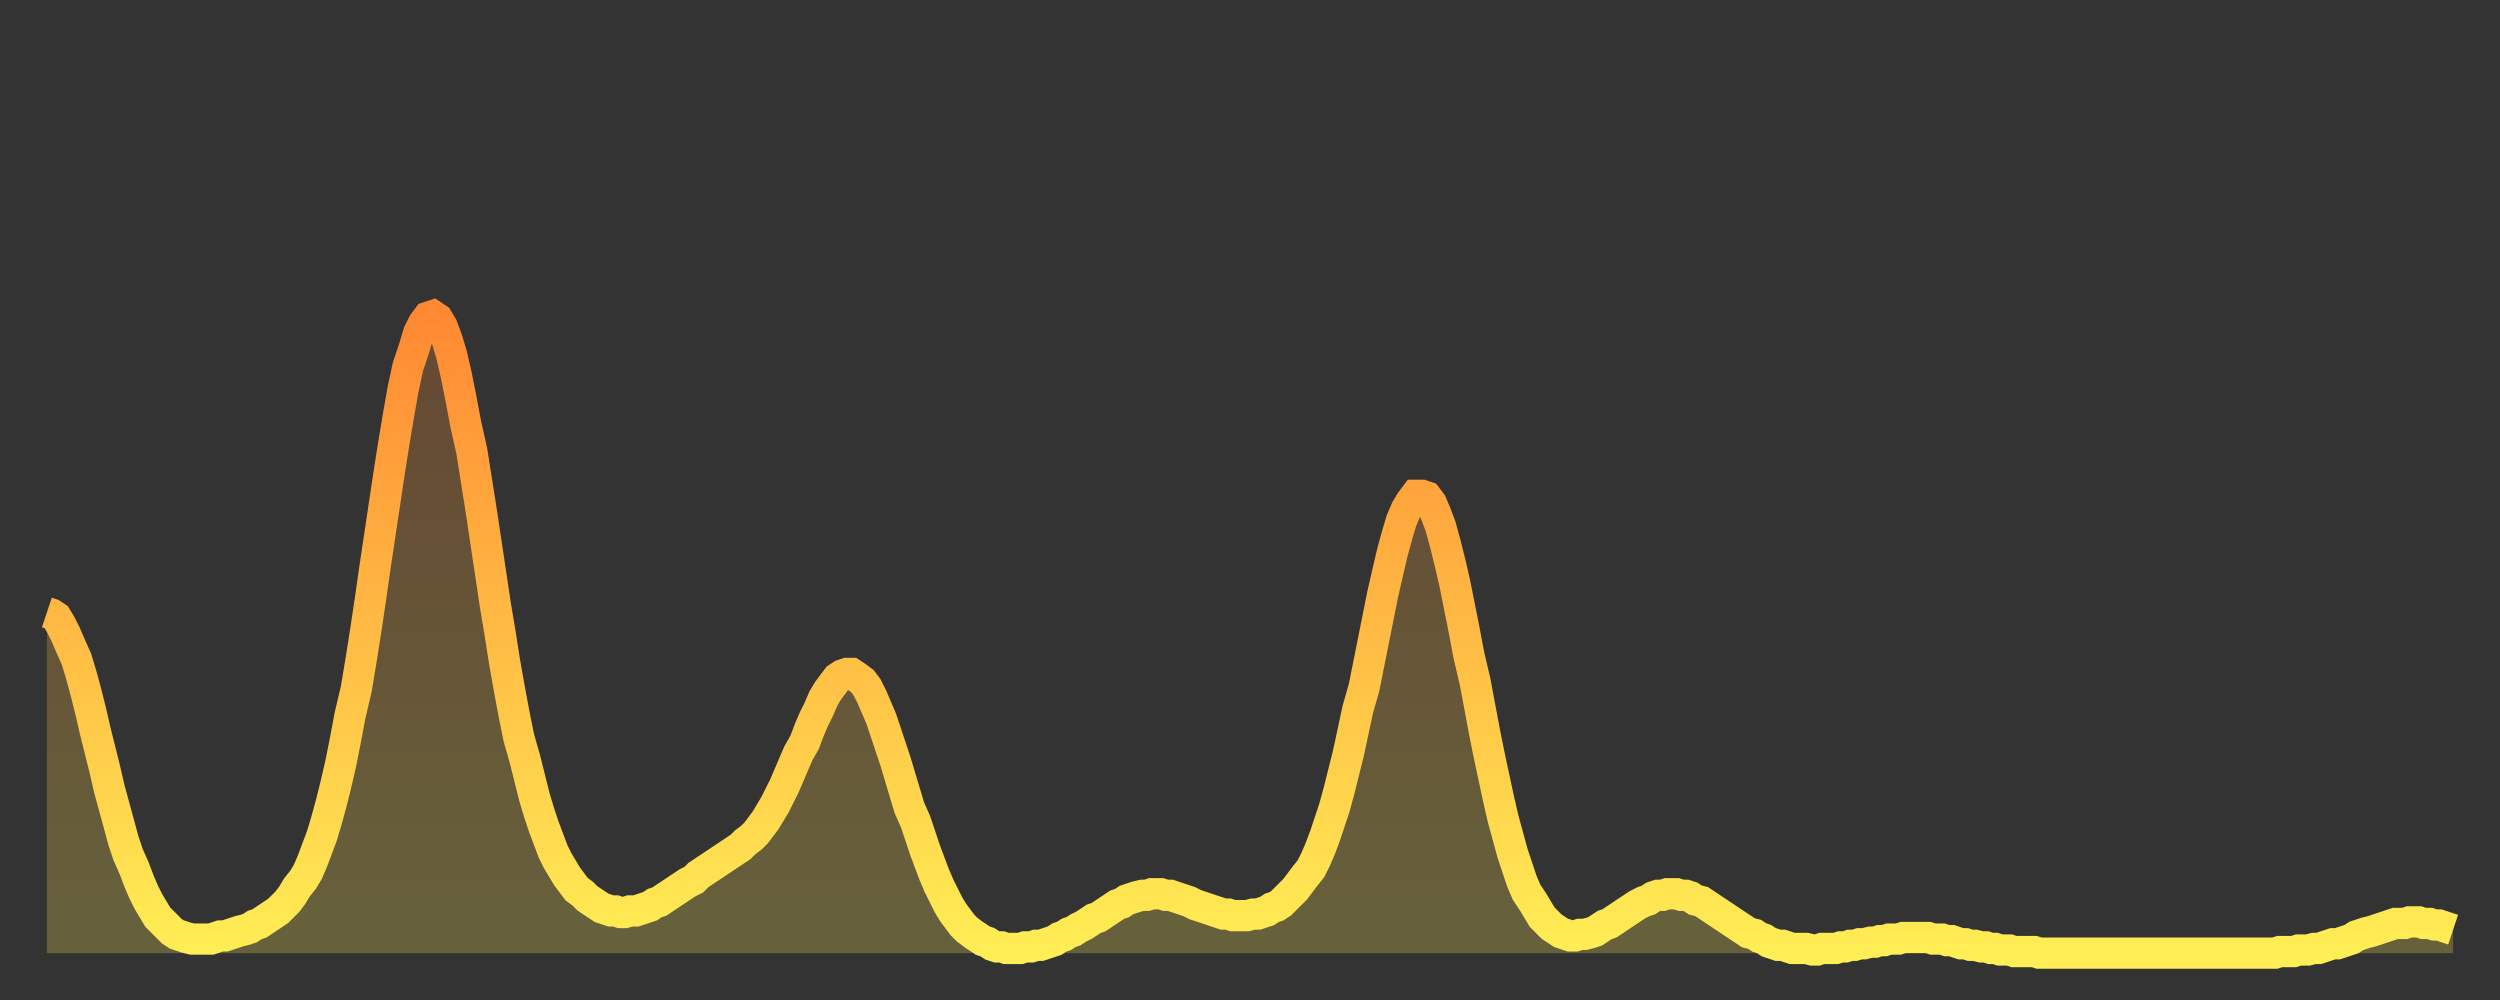
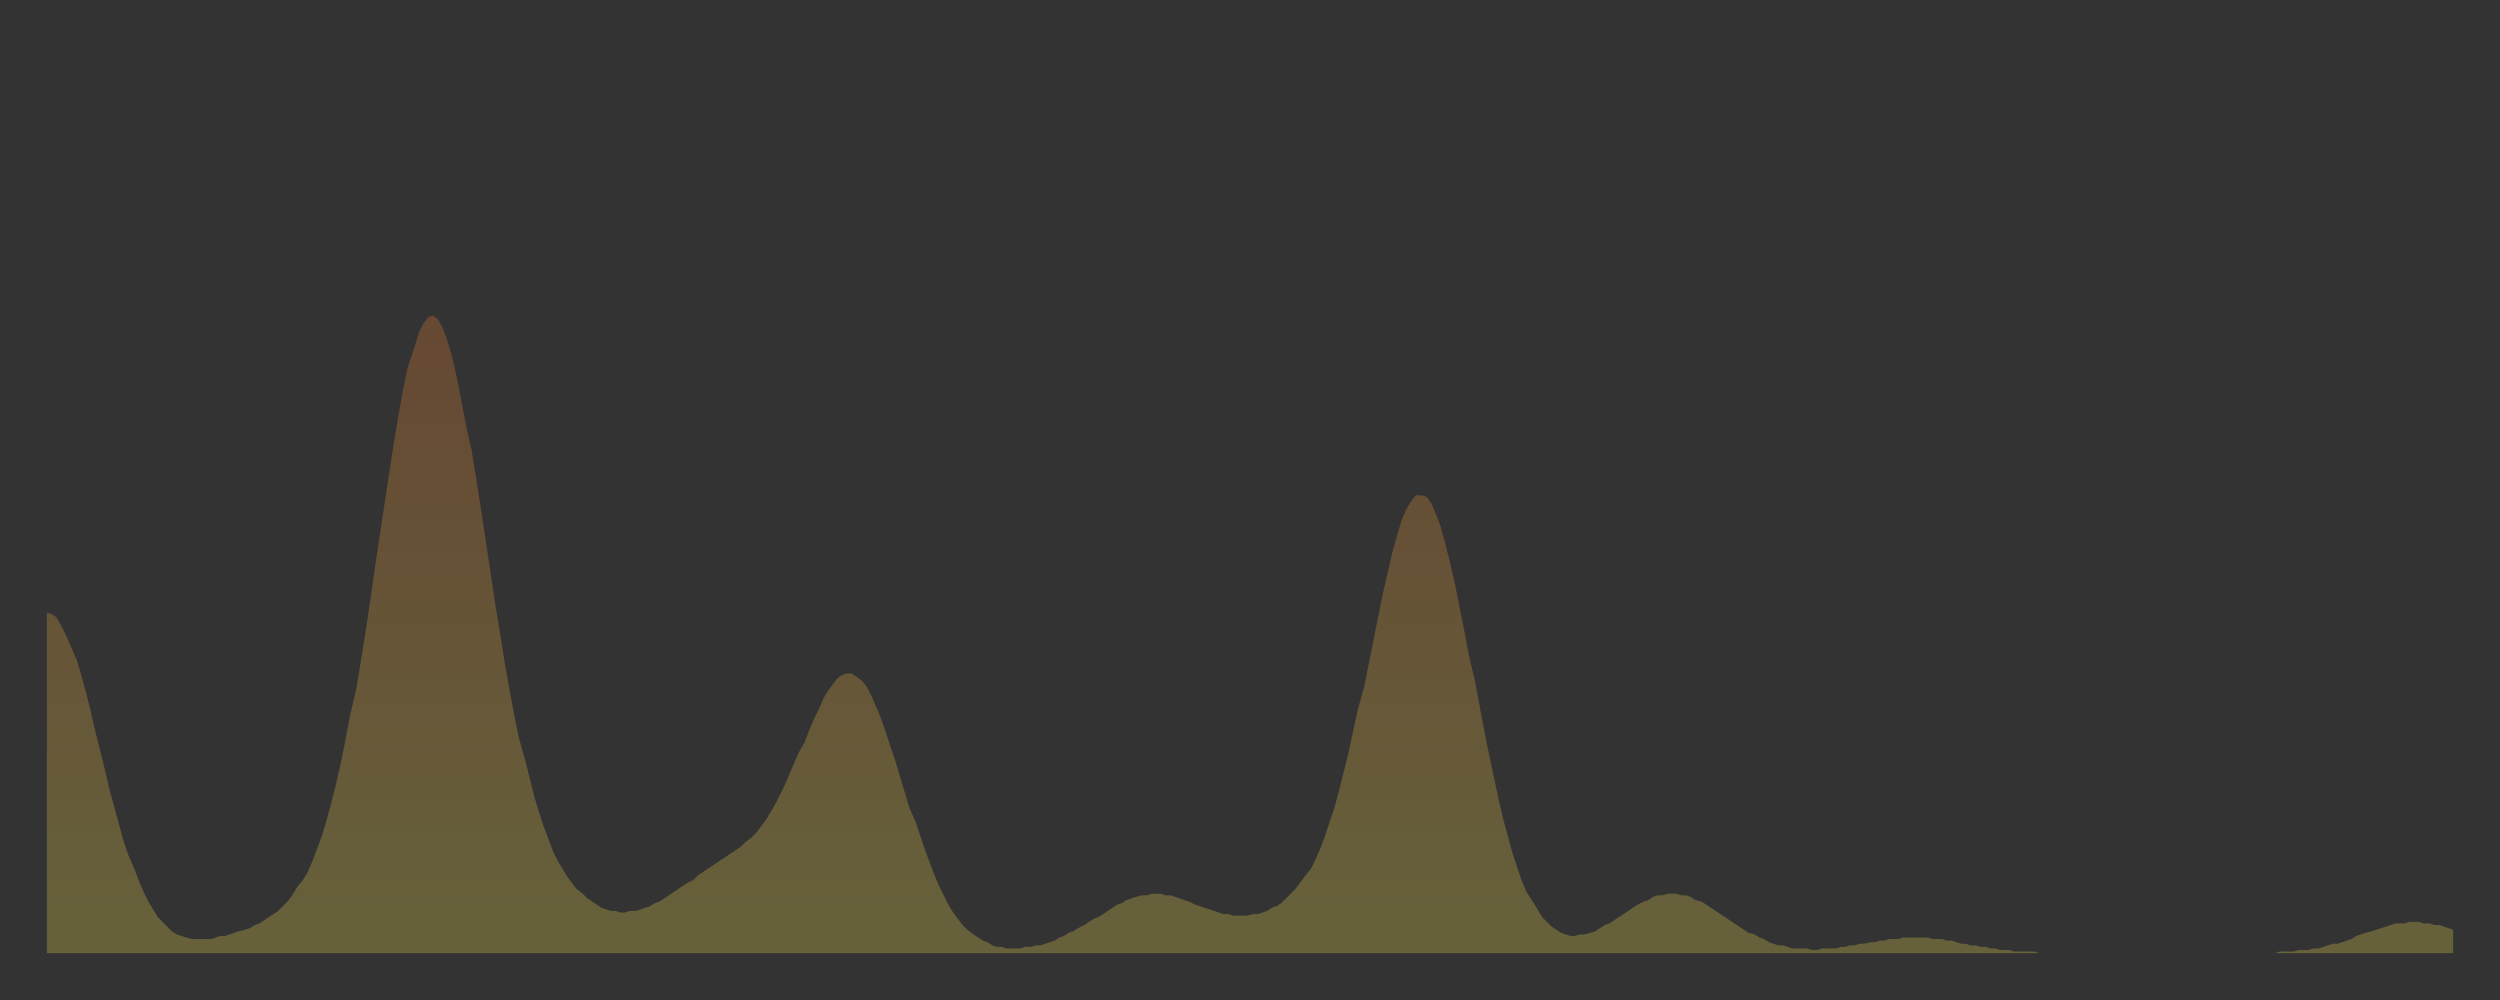
<svg xmlns="http://www.w3.org/2000/svg" baseProfile="full" height="64" version="1.1" width="160">
  <rect width="100%" height="100%" fill="#333333" stroke="none" />
  <defs>
    <linearGradient id="id3268348" x1="0" x2="0" y1="0" y2="1">
      <stop offset="0%" stop-color="#ff8933" />
      <stop offset="50%" stop-color="#ffbb44" />
      <stop offset="100%" stop-color="#ffee55" />
    </linearGradient>
  </defs>
  <g transform="translate(3,3)">
    <g>
-       <path d="M 0.0 36.2 0.3 36.3 0.6 36.5 0.9 37.0 1.2 37.6 1.5 38.3 1.9 39.2 2.2 40.2 2.5 41.3 2.8 42.5 3.1 43.8 3.4 45.0 3.7 46.2 4.0 47.5 4.3 48.6 4.6 49.7 4.9 50.8 5.2 51.7 5.6 52.6 5.9 53.4 6.2 54.1 6.5 54.7 6.8 55.2 7.1 55.7 7.4 56.0 7.7 56.3 8.0 56.6 8.3 56.8 8.6 56.9 8.9 57.0 9.3 57.1 9.6 57.1 9.9 57.1 10.2 57.1 10.5 57.1 10.8 57.0 11.1 56.9 11.4 56.9 11.7 56.8 12.0 56.7 12.3 56.6 12.7 56.5 13.0 56.4 13.3 56.2 13.6 56.1 13.9 55.9 14.2 55.7 14.5 55.5 14.8 55.3 15.1 55.0 15.4 54.7 15.7 54.3 16.0 53.8 16.4 53.3 16.7 52.8 17.0 52.1 17.3 51.3 17.6 50.5 17.9 49.5 18.2 48.4 18.5 47.2 18.8 45.9 19.1 44.4 19.4 42.8 19.8 41.1 20.1 39.3 20.4 37.4 20.7 35.4 21.0 33.3 21.3 31.3 21.6 29.3 21.9 27.3 22.2 25.4 22.5 23.6 22.8 21.9 23.1 20.5 23.5 19.3 23.8 18.3 24.1 17.7 24.4 17.3 24.7 17.2 25.0 17.4 25.3 17.9 25.6 18.7 25.9 19.7 26.2 21.0 26.5 22.5 26.8 24.1 27.2 25.9 27.5 27.8 27.8 29.7 28.1 31.7 28.4 33.7 28.7 35.7 29.0 37.5 29.3 39.4 29.6 41.1 29.9 42.7 30.2 44.2 30.6 45.6 30.9 46.8 31.2 48.0 31.5 49.0 31.8 49.9 32.1 50.7 32.4 51.5 32.7 52.1 33.0 52.6 33.3 53.1 33.6 53.5 33.9 53.9 34.3 54.2 34.6 54.5 34.9 54.7 35.2 54.9 35.5 55.1 35.8 55.2 36.1 55.3 36.4 55.3 36.7 55.4 37.0 55.4 37.3 55.3 37.7 55.3 38.0 55.2 38.3 55.1 38.6 55.0 38.9 54.8 39.2 54.7 39.5 54.5 39.8 54.3 40.1 54.1 40.4 53.9 40.7 53.7 41.0 53.5 41.4 53.3 41.7 53.0 42.0 52.8 42.3 52.6 42.6 52.4 42.9 52.2 43.2 52.0 43.5 51.8 43.8 51.6 44.1 51.4 44.4 51.2 44.7 50.9 45.1 50.6 45.4 50.3 45.7 49.9 46.0 49.5 46.3 49.0 46.6 48.5 46.9 47.9 47.2 47.3 47.5 46.6 47.8 45.9 48.1 45.2 48.5 44.5 48.8 43.7 49.1 43.0 49.4 42.4 49.7 41.7 50.0 41.2 50.3 40.8 50.6 40.4 50.9 40.2 51.2 40.1 51.5 40.1 51.8 40.3 52.2 40.6 52.5 41.0 52.8 41.6 53.1 42.3 53.4 43.0 53.7 43.9 54.0 44.8 54.3 45.7 54.6 46.7 54.9 47.7 55.2 48.7 55.6 49.6 55.9 50.5 56.2 51.4 56.5 52.2 56.8 53.0 57.1 53.7 57.4 54.3 57.7 54.9 58.0 55.4 58.3 55.8 58.6 56.2 58.9 56.5 59.3 56.8 59.6 57.0 59.9 57.2 60.2 57.3 60.5 57.5 60.8 57.6 61.1 57.6 61.4 57.7 61.7 57.7 62.0 57.7 62.3 57.7 62.6 57.6 63.0 57.6 63.3 57.5 63.6 57.5 63.9 57.4 64.2 57.3 64.5 57.2 64.8 57.0 65.1 56.9 65.4 56.7 65.7 56.6 66.0 56.4 66.4 56.2 66.7 56.0 67.0 55.8 67.3 55.7 67.6 55.5 67.9 55.3 68.2 55.1 68.5 54.9 68.8 54.8 69.1 54.6 69.4 54.5 69.7 54.4 70.1 54.3 70.4 54.3 70.7 54.2 71.0 54.2 71.3 54.2 71.6 54.3 71.9 54.3 72.2 54.4 72.5 54.5 72.8 54.6 73.1 54.7 73.5 54.9 73.8 55.0 74.1 55.1 74.4 55.2 74.7 55.3 75.0 55.4 75.3 55.5 75.6 55.5 75.9 55.6 76.2 55.6 76.5 55.6 76.8 55.6 77.2 55.5 77.5 55.5 77.8 55.4 78.1 55.3 78.4 55.1 78.7 55.0 79.0 54.8 79.3 54.5 79.6 54.2 79.9 53.9 80.2 53.5 80.5 53.1 80.9 52.6 81.2 52.0 81.5 51.3 81.8 50.5 82.1 49.6 82.4 48.7 82.7 47.6 83.0 46.4 83.3 45.2 83.6 43.8 83.9 42.4 84.3 41.0 84.6 39.5 84.9 38.0 85.2 36.5 85.5 35.0 85.8 33.7 86.1 32.4 86.4 31.3 86.7 30.3 87.0 29.6 87.3 29.1 87.6 28.7 88.0 28.7 88.3 28.8 88.6 29.2 88.9 29.9 89.2 30.7 89.5 31.8 89.8 33.0 90.1 34.3 90.4 35.8 90.7 37.3 91.0 38.9 91.4 40.6 91.7 42.2 92.0 43.8 92.3 45.3 92.6 46.7 92.9 48.1 93.2 49.4 93.5 50.5 93.8 51.6 94.1 52.5 94.4 53.4 94.7 54.1 95.1 54.7 95.4 55.2 95.7 55.7 96.0 56.0 96.3 56.3 96.6 56.5 96.9 56.7 97.2 56.8 97.5 56.9 97.8 56.9 98.1 56.8 98.4 56.8 98.8 56.7 99.1 56.6 99.4 56.4 99.7 56.2 100.0 56.1 100.3 55.9 100.6 55.7 100.9 55.5 101.2 55.3 101.5 55.1 101.8 54.9 102.2 54.7 102.5 54.6 102.8 54.4 103.1 54.3 103.4 54.3 103.7 54.2 104.0 54.2 104.3 54.2 104.6 54.3 104.9 54.3 105.2 54.4 105.5 54.6 105.9 54.7 106.2 54.9 106.5 55.1 106.8 55.3 107.1 55.5 107.4 55.7 107.7 55.9 108.0 56.1 108.3 56.3 108.6 56.5 108.9 56.7 109.3 56.8 109.6 57.0 109.9 57.1 110.2 57.3 110.5 57.4 110.8 57.5 111.1 57.5 111.4 57.6 111.7 57.7 112.0 57.7 112.3 57.7 112.6 57.7 113.0 57.8 113.3 57.8 113.6 57.7 113.9 57.7 114.2 57.7 114.5 57.7 114.8 57.6 115.1 57.6 115.4 57.5 115.7 57.5 116.0 57.4 116.3 57.4 116.7 57.3 117.0 57.3 117.3 57.2 117.6 57.2 117.9 57.1 118.2 57.1 118.5 57.1 118.8 57.0 119.1 57.0 119.4 57.0 119.7 57.0 120.1 57.0 120.4 57.0 120.7 57.1 121.0 57.1 121.3 57.1 121.6 57.2 121.9 57.2 122.2 57.3 122.5 57.4 122.8 57.4 123.1 57.5 123.4 57.5 123.8 57.6 124.1 57.6 124.4 57.7 124.7 57.7 125.0 57.8 125.3 57.8 125.6 57.8 125.9 57.9 126.2 57.9 126.5 57.9 126.8 57.9 127.2 57.9 127.5 58.0 127.8 58.0 128.1 58.0 128.4 58.0 128.7 58.0 129.0 58.0 129.3 58.0 129.6 58.0 129.9 58.0 130.2 58.0 130.5 58.0 130.9 58.0 131.2 58.0 131.5 58.0 131.8 58.0 132.1 58.0 132.4 58.0 132.7 58.0 133.0 58.0 133.3 58.0 133.6 58.0 133.9 58.0 134.2 58.0 134.6 58.0 134.9 58.0 135.2 58.0 135.5 58.0 135.8 58.0 136.1 58.0 136.4 58.0 136.7 58.0 137.0 58.0 137.3 58.0 137.6 58.0 138.0 58.0 138.3 58.0 138.6 58.0 138.9 58.0 139.2 58.0 139.5 58.0 139.8 58.0 140.1 58.0 140.4 58.0 140.7 58.0 141.0 58.0 141.3 58.0 141.7 58.0 142.0 58.0 142.3 58.0 142.6 58.0 142.9 57.9 143.2 57.9 143.5 57.9 143.8 57.9 144.1 57.8 144.4 57.8 144.7 57.8 145.1 57.7 145.4 57.7 145.7 57.6 146.0 57.5 146.3 57.4 146.6 57.4 146.9 57.3 147.2 57.2 147.5 57.1 147.8 56.9 148.1 56.8 148.4 56.7 148.8 56.6 149.1 56.5 149.4 56.4 149.7 56.3 150.0 56.2 150.3 56.1 150.6 56.1 150.9 56.1 151.2 56.0 151.5 56.0 151.8 56.0 152.1 56.1 152.5 56.1 152.8 56.2 153.1 56.2 153.4 56.3 153.7 56.4 154.0 56.5" fill="none" id="graph-curve" opacity="1" stroke="url(#id3268348)" stroke-width="2" />
      <path d="M 0 58 L 0.0 36.2 0.3 36.3 0.6 36.5 0.9 37.0 1.2 37.6 1.5 38.3 1.9 39.2 2.2 40.2 2.5 41.3 2.8 42.5 3.1 43.8 3.4 45.0 3.7 46.2 4.0 47.5 4.3 48.6 4.6 49.7 4.9 50.8 5.2 51.7 5.6 52.6 5.9 53.4 6.2 54.1 6.5 54.7 6.8 55.2 7.1 55.7 7.4 56.0 7.7 56.3 8.0 56.6 8.3 56.8 8.6 56.9 8.9 57.0 9.3 57.1 9.6 57.1 9.9 57.1 10.2 57.1 10.5 57.1 10.8 57.0 11.1 56.9 11.4 56.9 11.7 56.8 12.0 56.7 12.3 56.6 12.7 56.5 13.0 56.4 13.3 56.2 13.6 56.1 13.9 55.9 14.2 55.7 14.5 55.5 14.8 55.3 15.1 55.0 15.4 54.7 15.7 54.3 16.0 53.8 16.4 53.3 16.7 52.8 17.0 52.1 17.3 51.3 17.6 50.5 17.9 49.5 18.2 48.4 18.5 47.2 18.8 45.9 19.1 44.4 19.4 42.8 19.8 41.1 20.1 39.3 20.4 37.4 20.7 35.4 21.0 33.3 21.3 31.3 21.6 29.3 21.9 27.3 22.2 25.4 22.5 23.6 22.8 21.9 23.1 20.5 23.5 19.3 23.8 18.3 24.1 17.7 24.4 17.3 24.7 17.2 25.0 17.4 25.3 17.9 25.6 18.7 25.9 19.7 26.2 21.0 26.5 22.5 26.8 24.1 27.2 25.9 27.5 27.8 27.8 29.7 28.1 31.7 28.4 33.7 28.7 35.7 29.0 37.5 29.3 39.4 29.6 41.1 29.9 42.7 30.2 44.2 30.6 45.6 30.9 46.8 31.2 48.0 31.5 49.0 31.8 49.9 32.1 50.7 32.4 51.5 32.7 52.1 33.0 52.6 33.3 53.1 33.6 53.5 33.9 53.9 34.3 54.2 34.6 54.5 34.9 54.7 35.2 54.9 35.5 55.1 35.8 55.2 36.1 55.3 36.4 55.3 36.7 55.4 37.0 55.4 37.3 55.3 37.7 55.3 38.0 55.2 38.3 55.1 38.6 55.0 38.9 54.8 39.2 54.7 39.5 54.5 39.8 54.3 40.1 54.1 40.4 53.9 40.7 53.7 41.0 53.5 41.4 53.3 41.7 53.0 42.0 52.8 42.3 52.6 42.6 52.4 42.9 52.2 43.2 52.0 43.5 51.8 43.8 51.6 44.1 51.4 44.4 51.2 44.7 50.9 45.1 50.6 45.4 50.3 45.7 49.9 46.0 49.5 46.3 49.0 46.6 48.5 46.9 47.9 47.2 47.3 47.5 46.6 47.8 45.9 48.1 45.2 48.5 44.5 48.8 43.7 49.1 43.0 49.4 42.4 49.7 41.7 50.0 41.2 50.3 40.8 50.6 40.4 50.9 40.2 51.2 40.1 51.5 40.1 51.8 40.3 52.2 40.6 52.5 41.0 52.8 41.6 53.1 42.3 53.4 43.0 53.7 43.9 54.0 44.8 54.3 45.7 54.6 46.7 54.9 47.7 55.2 48.7 55.6 49.6 55.9 50.5 56.2 51.4 56.5 52.2 56.8 53.0 57.1 53.7 57.4 54.3 57.7 54.9 58.0 55.4 58.3 55.8 58.6 56.2 58.9 56.5 59.3 56.8 59.6 57.0 59.9 57.2 60.2 57.3 60.5 57.5 60.8 57.6 61.1 57.6 61.4 57.7 61.7 57.7 62.0 57.7 62.3 57.7 62.6 57.6 63.0 57.6 63.3 57.5 63.6 57.5 63.9 57.4 64.2 57.3 64.5 57.2 64.8 57.0 65.1 56.9 65.4 56.7 65.7 56.6 66.0 56.4 66.4 56.2 66.7 56.0 67.0 55.8 67.3 55.7 67.6 55.5 67.9 55.3 68.2 55.1 68.5 54.9 68.8 54.8 69.1 54.6 69.4 54.5 69.7 54.4 70.1 54.3 70.4 54.3 70.7 54.2 71.0 54.2 71.3 54.2 71.6 54.3 71.9 54.3 72.2 54.4 72.5 54.5 72.8 54.6 73.1 54.7 73.5 54.9 73.8 55.0 74.1 55.1 74.4 55.2 74.7 55.3 75.0 55.4 75.3 55.5 75.6 55.5 75.9 55.6 76.2 55.6 76.5 55.6 76.8 55.6 77.2 55.5 77.5 55.5 77.8 55.4 78.1 55.3 78.4 55.1 78.7 55.0 79.0 54.8 79.3 54.5 79.6 54.2 79.9 53.9 80.2 53.5 80.5 53.1 80.9 52.6 81.2 52.0 81.5 51.3 81.8 50.5 82.1 49.6 82.4 48.7 82.7 47.6 83.0 46.4 83.3 45.2 83.6 43.8 83.9 42.4 84.3 41.0 84.6 39.5 84.9 38.0 85.2 36.5 85.5 35.0 85.8 33.7 86.1 32.4 86.4 31.3 86.7 30.3 87.0 29.6 87.3 29.1 87.6 28.7 88.0 28.7 88.3 28.8 88.6 29.2 88.9 29.9 89.2 30.7 89.5 31.8 89.8 33.0 90.1 34.3 90.4 35.8 90.7 37.3 91.0 38.9 91.4 40.6 91.7 42.2 92.0 43.8 92.3 45.3 92.6 46.7 92.9 48.1 93.2 49.4 93.5 50.5 93.8 51.6 94.1 52.5 94.4 53.4 94.7 54.1 95.1 54.7 95.4 55.2 95.7 55.7 96.0 56.0 96.3 56.3 96.6 56.5 96.9 56.7 97.2 56.8 97.5 56.9 97.8 56.9 98.1 56.8 98.4 56.8 98.8 56.7 99.1 56.6 99.4 56.4 99.7 56.2 100.0 56.1 100.3 55.9 100.6 55.7 100.9 55.5 101.2 55.3 101.5 55.1 101.8 54.9 102.2 54.7 102.5 54.6 102.8 54.4 103.1 54.3 103.4 54.3 103.7 54.2 104.0 54.2 104.3 54.2 104.6 54.3 104.9 54.3 105.2 54.4 105.5 54.6 105.9 54.7 106.2 54.9 106.5 55.1 106.8 55.3 107.1 55.5 107.4 55.7 107.7 55.9 108.0 56.1 108.3 56.3 108.6 56.5 108.9 56.7 109.3 56.8 109.6 57.0 109.9 57.1 110.2 57.3 110.5 57.4 110.8 57.5 111.1 57.5 111.4 57.6 111.7 57.7 112.0 57.7 112.3 57.7 112.6 57.7 113.0 57.8 113.3 57.8 113.6 57.7 113.9 57.7 114.2 57.7 114.5 57.7 114.8 57.6 115.1 57.6 115.4 57.5 115.7 57.5 116.0 57.4 116.3 57.4 116.7 57.3 117.0 57.3 117.3 57.2 117.6 57.2 117.9 57.1 118.2 57.1 118.5 57.1 118.8 57.0 119.1 57.0 119.4 57.0 119.7 57.0 120.1 57.0 120.4 57.0 120.7 57.1 121.0 57.1 121.3 57.1 121.6 57.2 121.9 57.2 122.2 57.3 122.5 57.4 122.8 57.4 123.1 57.5 123.4 57.5 123.8 57.6 124.1 57.6 124.4 57.7 124.7 57.7 125.0 57.8 125.3 57.8 125.6 57.8 125.9 57.9 126.2 57.9 126.5 57.9 126.8 57.9 127.2 57.9 127.5 58.0 127.8 58.0 128.1 58.0 128.4 58.0 128.7 58.0 129.0 58.0 129.3 58.0 129.6 58.0 129.9 58.0 130.2 58.0 130.5 58.0 130.9 58.0 131.2 58.0 131.5 58.0 131.8 58.0 132.1 58.0 132.4 58.0 132.7 58.0 133.0 58.0 133.3 58.0 133.6 58.0 133.9 58.0 134.2 58.0 134.6 58.0 134.9 58.0 135.2 58.0 135.5 58.0 135.8 58.0 136.1 58.0 136.4 58.0 136.7 58.0 137.0 58.0 137.3 58.0 137.6 58.0 138.0 58.0 138.3 58.0 138.6 58.0 138.9 58.0 139.2 58.0 139.5 58.0 139.8 58.0 140.1 58.0 140.4 58.0 140.7 58.0 141.0 58.0 141.3 58.0 141.7 58.0 142.0 58.0 142.3 58.0 142.6 58.0 142.9 57.9 143.2 57.9 143.5 57.9 143.8 57.9 144.1 57.8 144.4 57.8 144.7 57.8 145.1 57.7 145.4 57.7 145.7 57.6 146.0 57.5 146.3 57.4 146.6 57.4 146.9 57.3 147.2 57.2 147.5 57.1 147.8 56.9 148.1 56.8 148.4 56.7 148.8 56.6 149.1 56.5 149.4 56.4 149.7 56.3 150.0 56.2 150.3 56.1 150.6 56.1 150.9 56.1 151.2 56.0 151.5 56.0 151.8 56.0 152.1 56.1 152.5 56.1 152.8 56.2 153.1 56.2 153.4 56.3 153.7 56.4 154.0 56.5 154 58" fill="url(#id3268348)" fill-opacity=".25" id="graph-shadow" />
    </g>
  </g>
</svg>